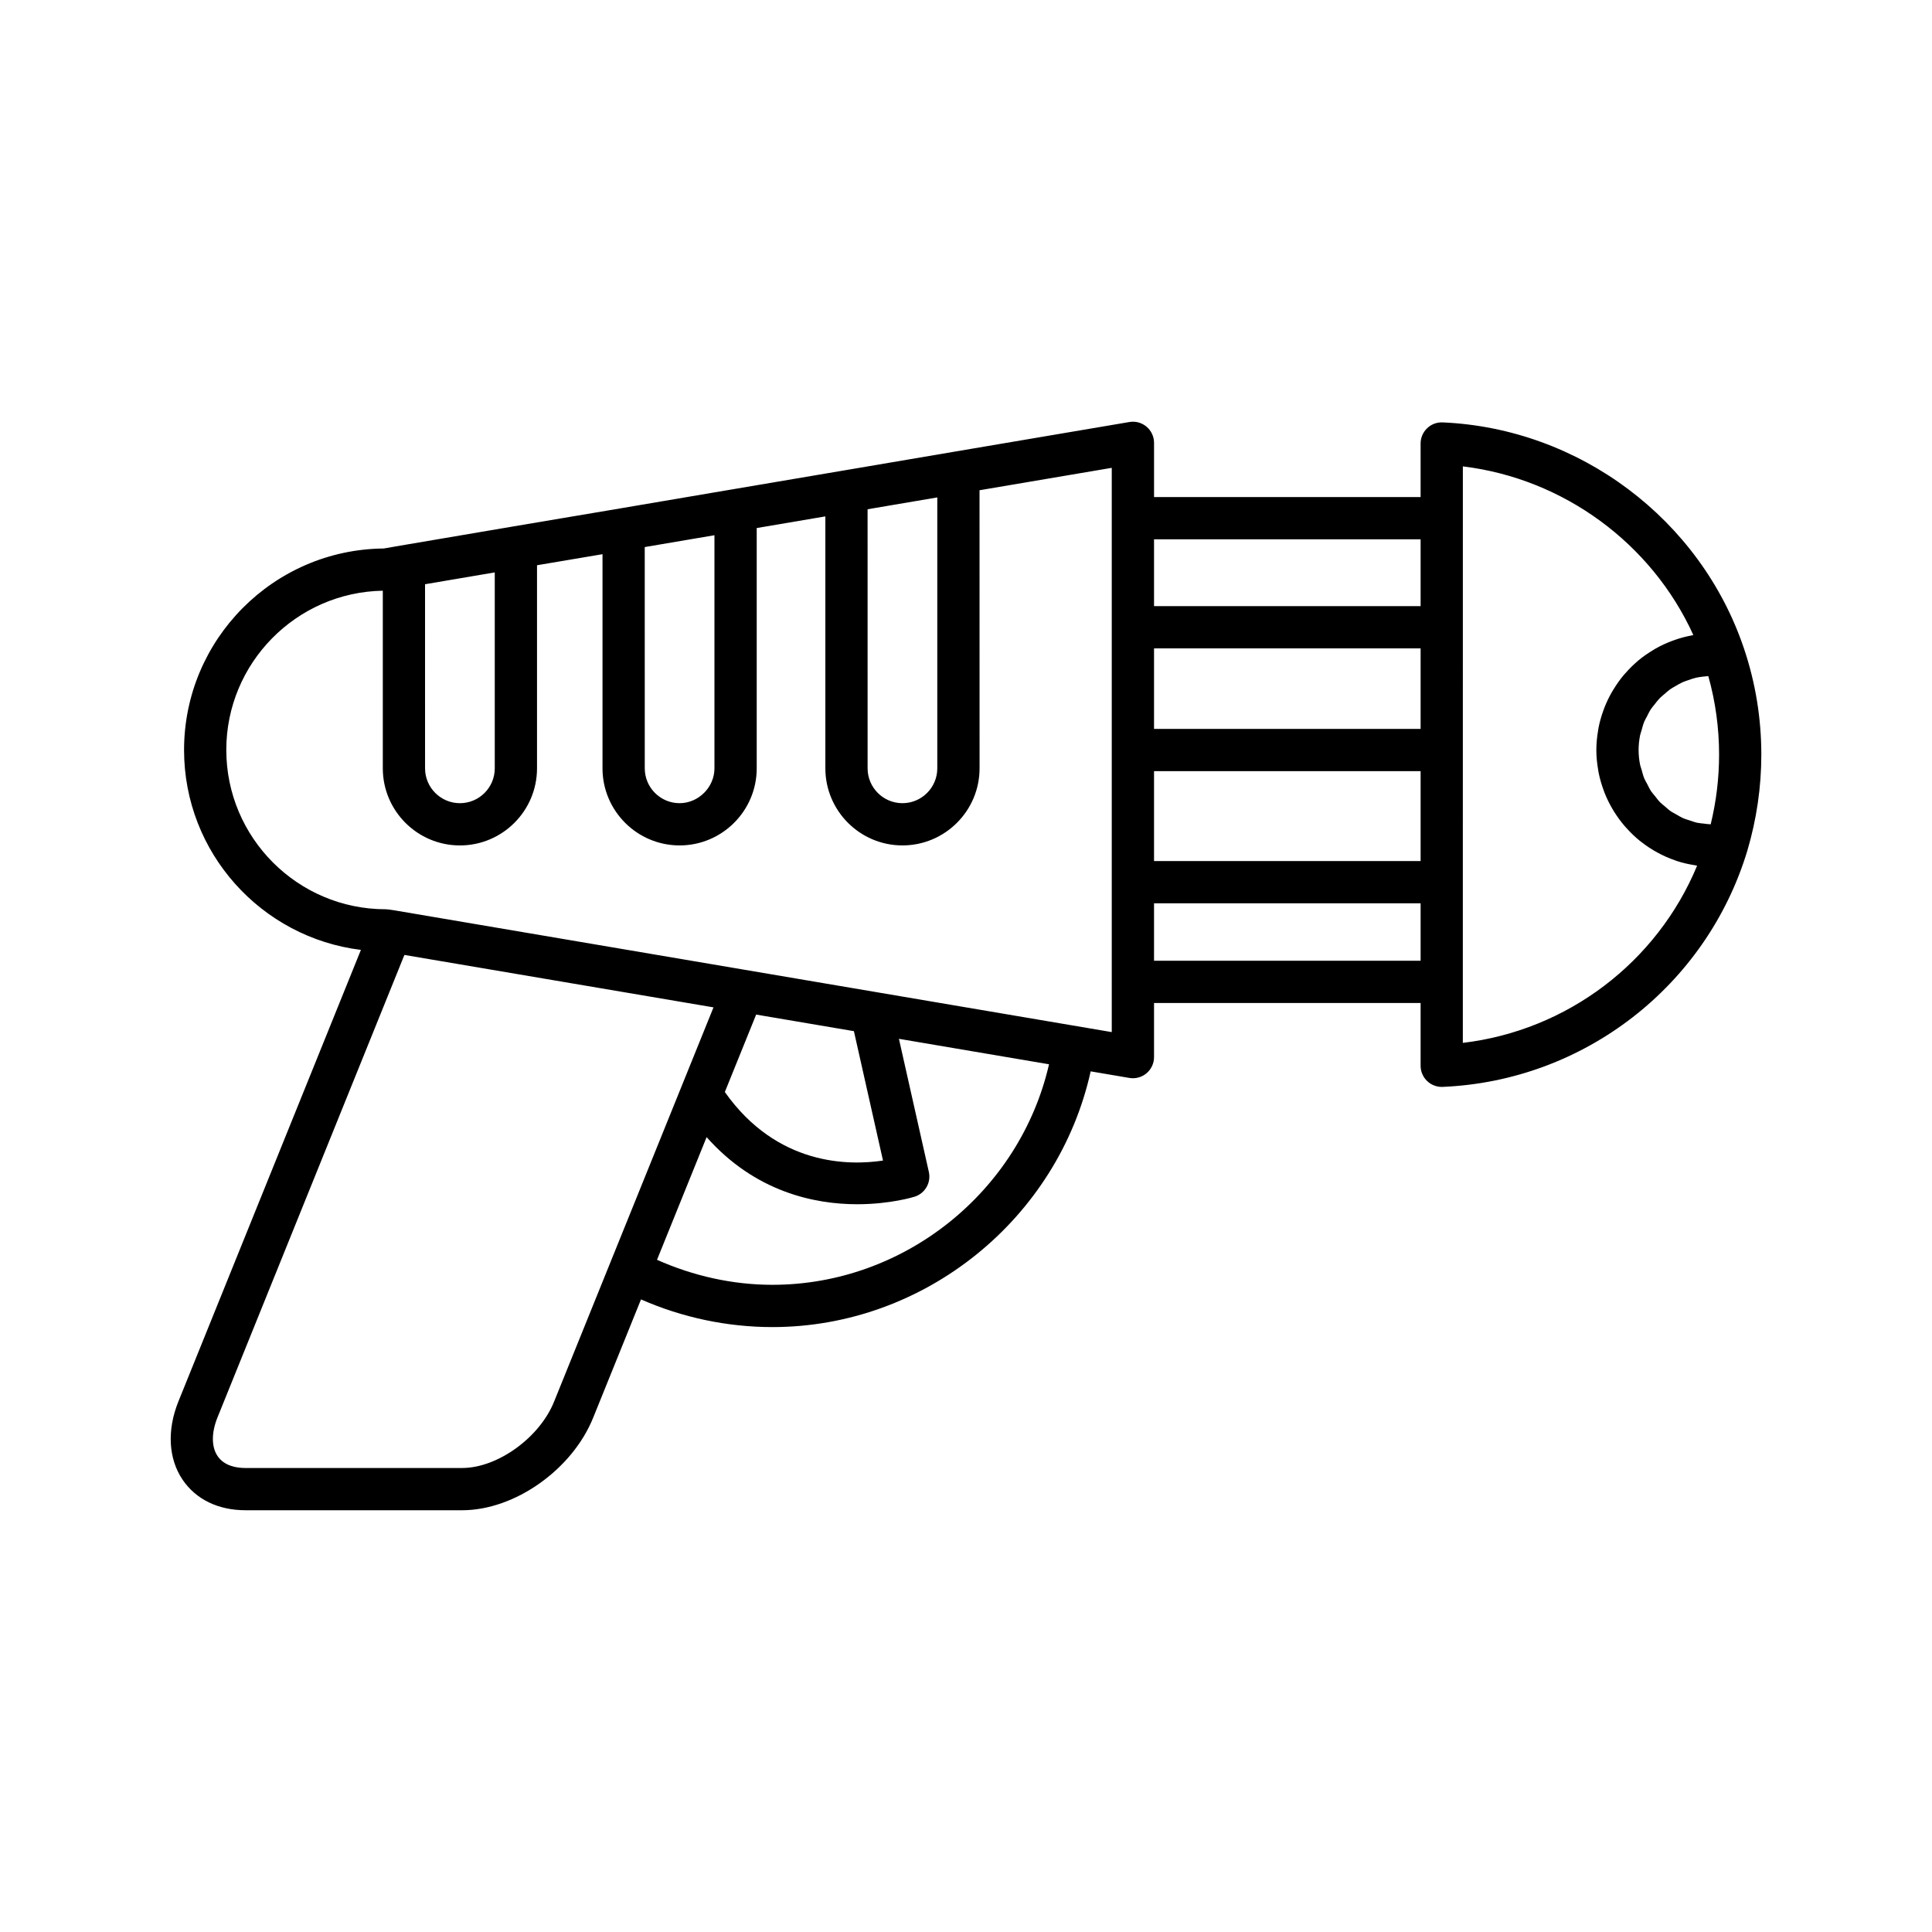
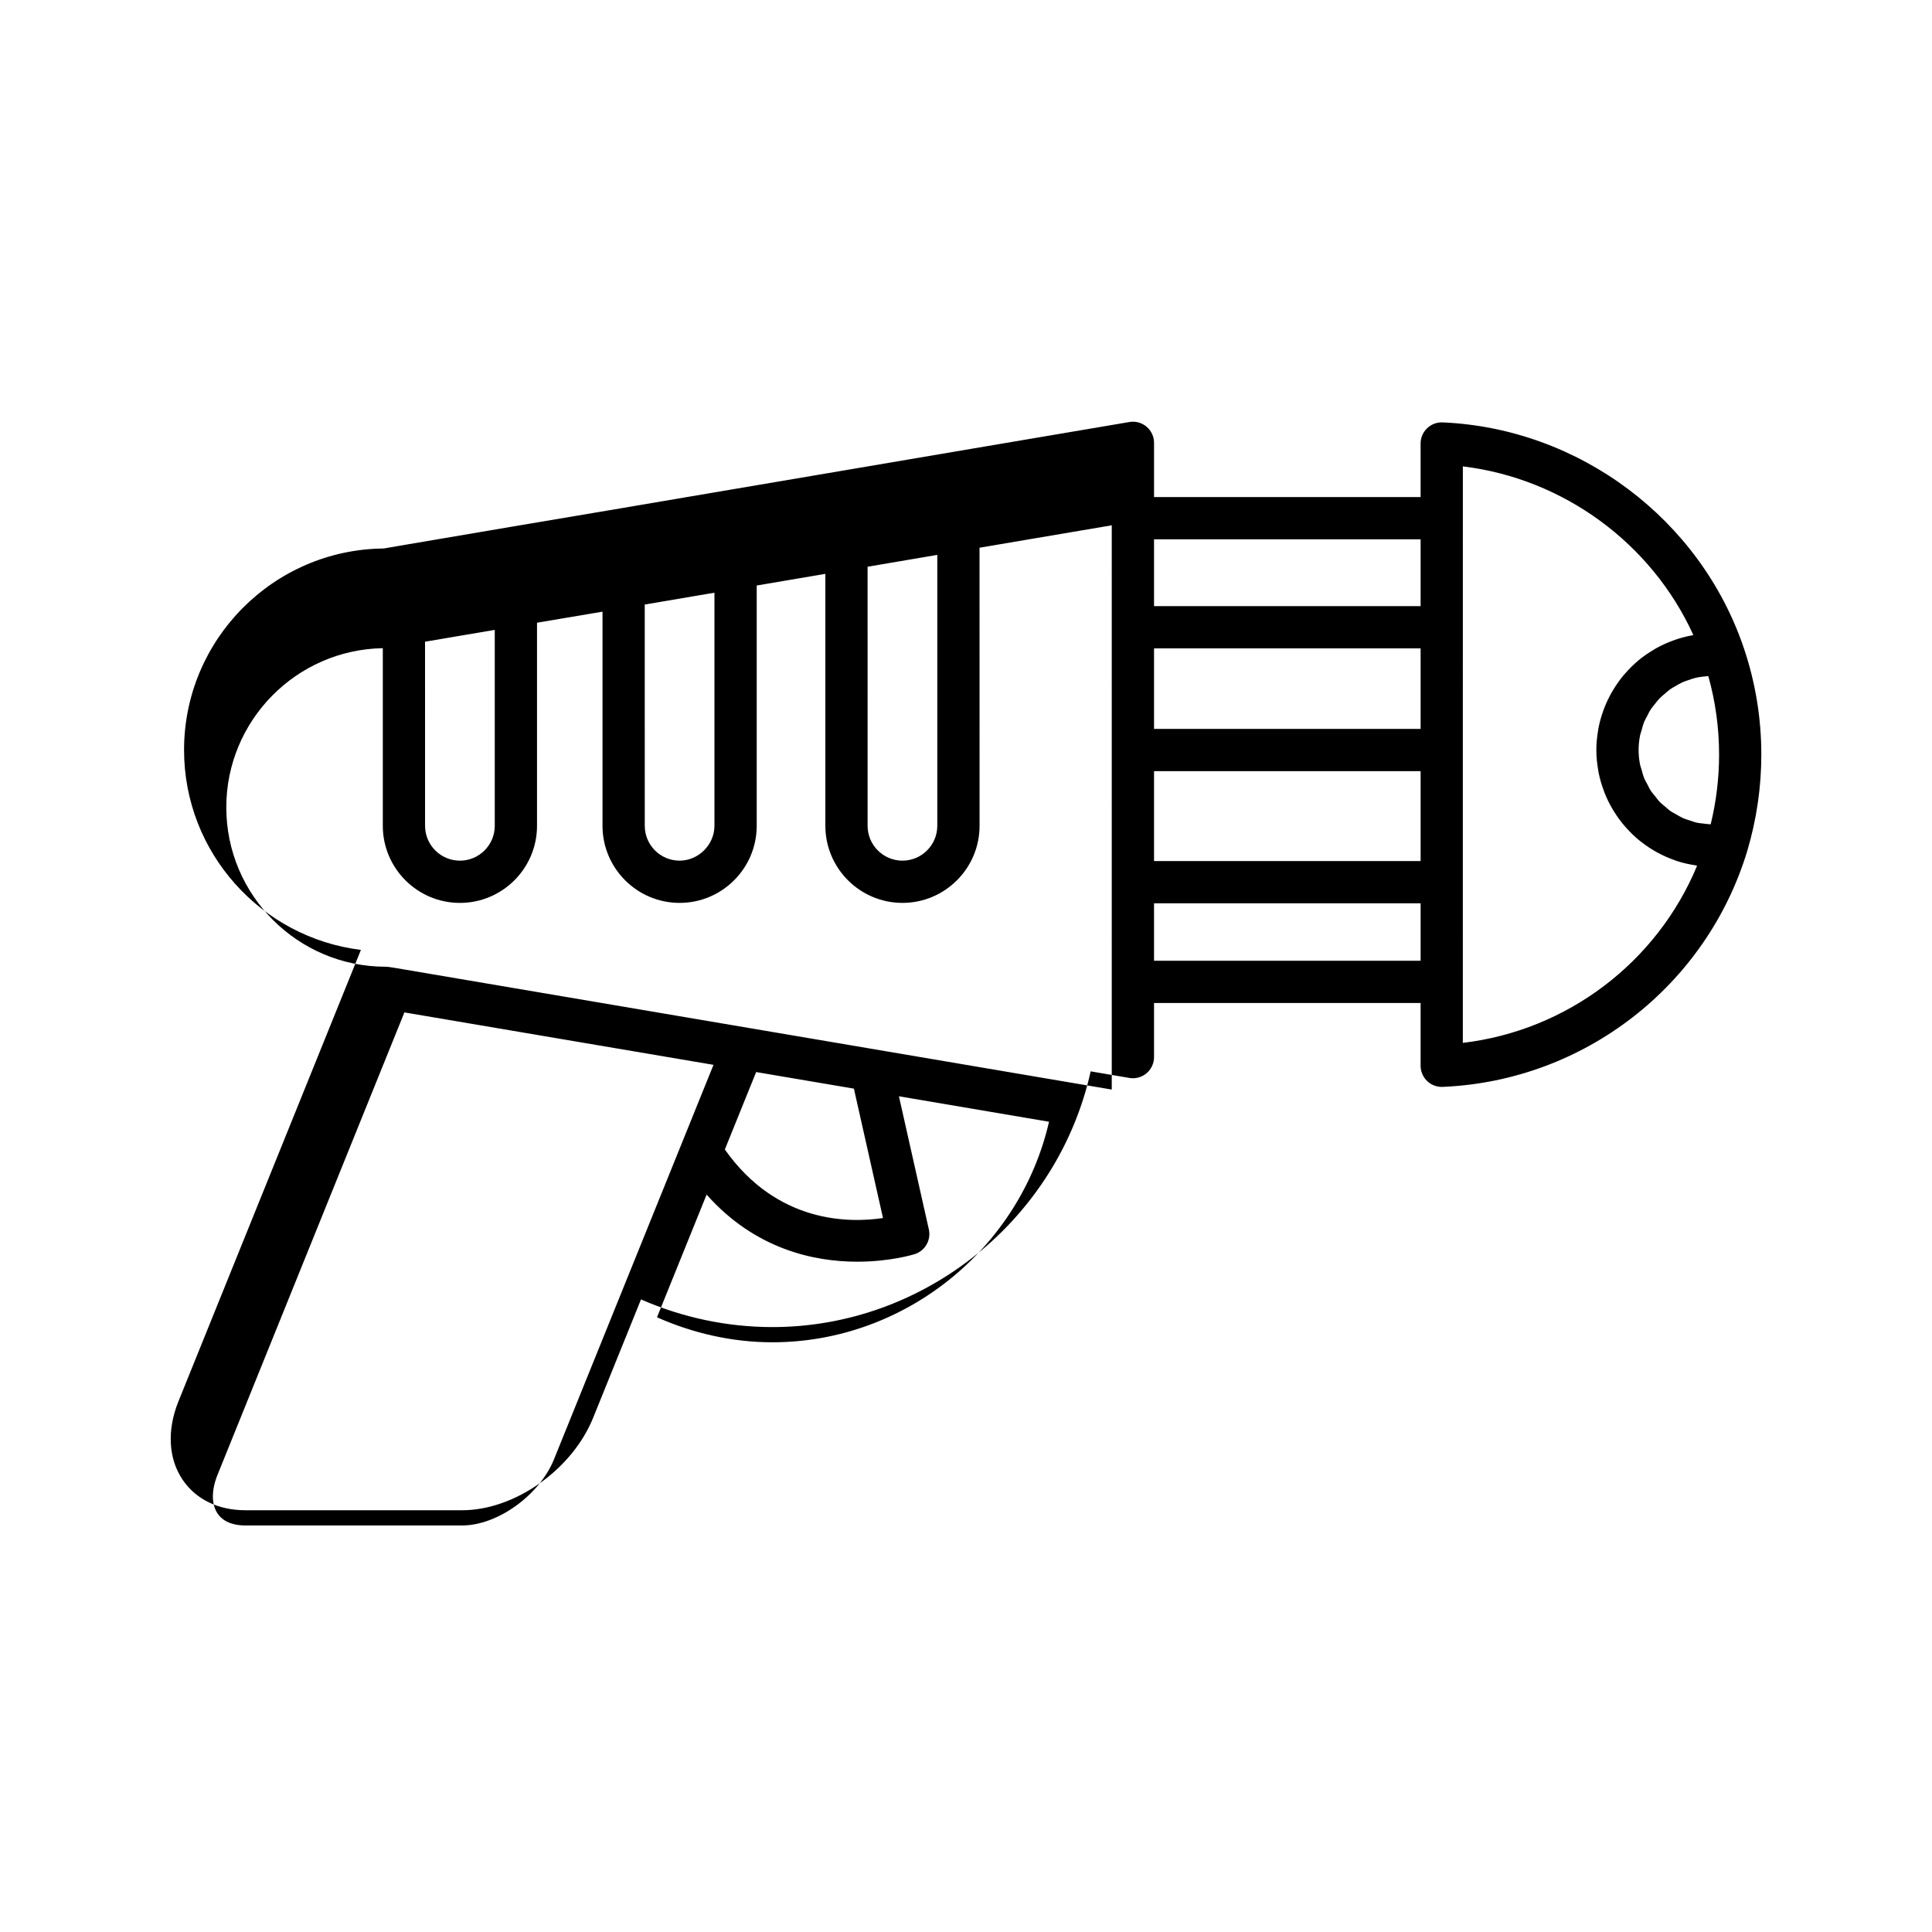
<svg xmlns="http://www.w3.org/2000/svg" fill="#000000" width="800px" height="800px" version="1.1" viewBox="144 144 512 512">
-   <path d="m209.05 544.23h57.434c13.953 0 29.219-10.812 34.746-24.602l12.645-31.27c10.914 4.797 22.824 7.332 34.82 7.332 40.445 0 75.699-28.773 84.344-67.77l10.262 1.742c0.312 0.055 0.625 0.078 0.934 0.078 1.312 0 2.594-0.461 3.613-1.32 1.258-1.066 1.984-2.629 1.984-4.277v-14.336h70.645v16.633c0 1.527 0.625 2.984 1.727 4.039 1.043 1.004 2.434 1.559 3.875 1.559 0.078 0 0.16-0.004 0.234-0.004 37.445-1.582 69.898-26.73 80.746-62.578v-0.012c0-0.008 0.008-0.012 0.008-0.02 2.453-8.293 3.703-16.855 3.703-25.438 0-9.633-1.551-19.102-4.602-28.141 0-0.004 0-0.008-0.004-0.012-11.539-34.25-43.629-58.324-79.848-59.895-1.551-0.066-3.012 0.488-4.113 1.551-1.105 1.055-1.727 2.516-1.727 4.043v14.199l-70.641-0.012v-14.367c0-1.648-0.727-3.211-1.984-4.273-1.262-1.062-2.918-1.527-4.547-1.242l-46.238 7.836-29.668 5.039h-0.004l-29.383 4.981h-0.004l-29.668 5.039s-0.004 0.004-0.008 0.004l-28.535 4.809c-0.004 0-0.004 0.004-0.004 0.004h-0.004l-29.672 5.039-0.008 0.004h-0.008l-4.41 0.762c-29.219 0.266-52.91 24.117-52.91 53.402 0 27.23 20.496 49.738 46.867 52.973l-48.387 119.72c-3.043 7.59-2.629 15.129 1.133 20.691 3.531 5.211 9.445 8.086 16.656 8.086zm386.17-220.91c0.496-0.07 0.996-0.121 1.5-0.152 1.891 6.738 2.856 13.723 2.856 20.812 0 6.207-0.746 12.402-2.223 18.469-0.629-0.02-1.238-0.109-1.852-0.188-0.586-0.074-1.188-0.105-1.758-0.23-0.691-0.152-1.344-0.402-2.008-0.625-0.547-0.184-1.109-0.324-1.633-0.555-0.637-0.281-1.223-0.648-1.824-0.992-0.492-0.281-1.008-0.52-1.473-0.84-0.574-0.395-1.078-0.875-1.605-1.328-0.422-0.363-0.879-0.688-1.266-1.086-0.492-0.5-0.902-1.078-1.34-1.629-0.34-0.43-0.723-0.824-1.027-1.281-0.406-0.609-0.711-1.285-1.051-1.938-0.242-0.469-0.535-0.906-0.738-1.395-0.32-0.766-0.523-1.59-0.746-2.402-0.117-0.43-0.297-0.832-0.387-1.27-0.258-1.273-0.398-2.59-0.398-3.941 0-1.332 0.141-2.633 0.395-3.894 0.086-0.418 0.254-0.805 0.363-1.215 0.223-0.82 0.43-1.645 0.75-2.418 0.191-0.461 0.461-0.875 0.684-1.32 0.34-0.672 0.664-1.355 1.074-1.98 0.289-0.438 0.641-0.82 0.961-1.23 0.441-0.566 0.867-1.141 1.367-1.656 0.375-0.383 0.801-0.711 1.203-1.062 0.527-0.461 1.043-0.934 1.617-1.336 0.449-0.316 0.938-0.566 1.414-0.844 0.598-0.352 1.191-0.707 1.828-0.992 0.512-0.23 1.055-0.395 1.59-0.582 0.656-0.23 1.312-0.461 1.996-0.621 0.566-0.129 1.152-0.195 1.73-0.277zm-63.547-55.723c26.668 3.227 50.027 20.379 61.078 44.691-0.113 0.02-0.211 0.066-0.324 0.086-1.574 0.285-3.098 0.691-4.578 1.207-0.266 0.094-0.527 0.191-0.789 0.289-1.473 0.559-2.894 1.207-4.254 1.977-0.195 0.109-0.379 0.234-0.57 0.348-1.398 0.832-2.742 1.742-3.988 2.777-0.039 0.031-0.074 0.07-0.113 0.102-1.238 1.039-2.383 2.184-3.445 3.402-0.113 0.129-0.234 0.25-0.348 0.379-1.016 1.203-1.918 2.492-2.746 3.84-0.137 0.223-0.273 0.438-0.402 0.66-0.777 1.344-1.449 2.746-2.019 4.207-0.098 0.254-0.188 0.508-0.281 0.762-0.539 1.496-0.98 3.035-1.285 4.625-0.039 0.207-0.059 0.418-0.094 0.625-0.285 1.688-0.469 3.406-0.469 5.176 0 1.832 0.191 3.617 0.496 5.363 0.031 0.176 0.047 0.355 0.082 0.531 0.32 1.648 0.789 3.238 1.355 4.785 0.086 0.234 0.168 0.473 0.258 0.707 0.594 1.496 1.305 2.926 2.109 4.297 0.137 0.23 0.273 0.457 0.418 0.684 0.844 1.348 1.777 2.629 2.809 3.824 0.16 0.188 0.328 0.363 0.492 0.543 1.082 1.199 2.242 2.324 3.5 3.344 0.133 0.109 0.277 0.203 0.41 0.309 2.676 2.094 5.703 3.754 8.977 4.879 0.164 0.059 0.324 0.125 0.488 0.18 1.57 0.512 3.199 0.871 4.867 1.125 0.152 0.023 0.293 0.082 0.445 0.102-10.637 25.629-34.422 43.672-62.086 46.953zm-81.84 19.32h70.645v17.711h-70.645zm0 28.906h70.645v21.344h-70.645zm0 32.539h70.645v23.82h-70.645zm0 35.016h70.645v15.23h-70.645zm-101.14 101.11c-10.562 0-21-2.363-30.578-6.625l13.145-32.512c12.898 14.535 28.574 17.785 39.926 17.785 8.879-0.004 15.105-1.969 15.258-2.019 2.738-0.898 4.344-3.731 3.711-6.543l-7.93-35.277 39.777 6.75c-7.723 33.664-38.285 58.441-73.309 58.441zm-12.602-51.09 8.297-20.523 25.906 4.394 7.711 34.293c-8.973 1.355-28.082 1.426-41.914-18.164zm37.828-154.44 18.473-3.137v71.797c0 5.094-4.144 9.234-9.234 9.234-5.094 0-9.234-4.144-9.234-9.234zm-59.055 10.02 18.473-3.137v61.777c0 5.008-4.231 9.234-9.234 9.234-5.094 0-9.234-4.144-9.234-9.234zm-58.223 9.852 18.477-3.137v51.926c0 5.094-4.144 9.234-9.234 9.234-5.094 0-9.238-4.144-9.238-9.234zm-52.672 43.918c0-23.027 18.539-41.809 41.48-42.203v47.07c0 11.266 9.168 20.434 20.434 20.434s20.434-9.164 20.434-20.434v-53.82l17.355-2.93v56.746c0 11.266 9.164 20.434 20.434 20.434 11.266 0 20.434-9.164 20.434-20.434v-63.676l18.191-3.086v66.762c0 11.266 9.164 20.434 20.434 20.434 11.266 0 20.434-9.164 20.434-20.434l-0.012-73.691 35.043-5.938v13.258c0 0.027-0.016 0.051-0.016 0.082 0 0.027 0.016 0.051 0.016 0.082v28.742c0 0.027-0.016 0.051-0.016 0.082 0 0.027 0.016 0.051 0.016 0.082v32.375c0 0.027-0.016 0.051-0.016 0.082 0 0.027 0.016 0.051 0.016 0.082v34.855c0 0.027-0.016 0.051-0.016 0.082 0 0.027 0.016 0.051 0.016 0.082v26.262c0 0.027-0.016 0.051-0.016 0.082 0 0.027 0.016 0.051 0.016 0.082v13.227l-190.12-32.273-1.512-0.223c-0.27-0.039-0.543-0.059-0.82-0.059-23.27-0.012-42.203-18.945-42.203-42.219zm-2.328 176.88 49.531-122.56 81.914 13.895-42.246 104.48c-3.82 9.535-14.98 17.59-24.359 17.59l-57.438 0.004c-2.391 0-5.613-0.551-7.383-3.172-1.648-2.434-1.652-6.172-0.02-10.238z" />
+   <path d="m209.05 544.23h57.434c13.953 0 29.219-10.812 34.746-24.602l12.645-31.27c10.914 4.797 22.824 7.332 34.82 7.332 40.445 0 75.699-28.773 84.344-67.77l10.262 1.742c0.312 0.055 0.625 0.078 0.934 0.078 1.312 0 2.594-0.461 3.613-1.32 1.258-1.066 1.984-2.629 1.984-4.277v-14.336h70.645v16.633c0 1.527 0.625 2.984 1.727 4.039 1.043 1.004 2.434 1.559 3.875 1.559 0.078 0 0.16-0.004 0.234-0.004 37.445-1.582 69.898-26.73 80.746-62.578v-0.012c0-0.008 0.008-0.012 0.008-0.02 2.453-8.293 3.703-16.855 3.703-25.438 0-9.633-1.551-19.102-4.602-28.141 0-0.004 0-0.008-0.004-0.012-11.539-34.25-43.629-58.324-79.848-59.895-1.551-0.066-3.012 0.488-4.113 1.551-1.105 1.055-1.727 2.516-1.727 4.043v14.199l-70.641-0.012v-14.367c0-1.648-0.727-3.211-1.984-4.273-1.262-1.062-2.918-1.527-4.547-1.242l-46.238 7.836-29.668 5.039h-0.004l-29.383 4.981h-0.004l-29.668 5.039s-0.004 0.004-0.008 0.004l-28.535 4.809c-0.004 0-0.004 0.004-0.004 0.004h-0.004l-29.672 5.039-0.008 0.004h-0.008l-4.41 0.762c-29.219 0.266-52.91 24.117-52.91 53.402 0 27.23 20.496 49.738 46.867 52.973l-48.387 119.72c-3.043 7.59-2.629 15.129 1.133 20.691 3.531 5.211 9.445 8.086 16.656 8.086zm386.17-220.91c0.496-0.07 0.996-0.121 1.5-0.152 1.891 6.738 2.856 13.723 2.856 20.812 0 6.207-0.746 12.402-2.223 18.469-0.629-0.02-1.238-0.109-1.852-0.188-0.586-0.074-1.188-0.105-1.758-0.23-0.691-0.152-1.344-0.402-2.008-0.625-0.547-0.184-1.109-0.324-1.633-0.555-0.637-0.281-1.223-0.648-1.824-0.992-0.492-0.281-1.008-0.52-1.473-0.84-0.574-0.395-1.078-0.875-1.605-1.328-0.422-0.363-0.879-0.688-1.266-1.086-0.492-0.5-0.902-1.078-1.34-1.629-0.34-0.43-0.723-0.824-1.027-1.281-0.406-0.609-0.711-1.285-1.051-1.938-0.242-0.469-0.535-0.906-0.738-1.395-0.32-0.766-0.523-1.59-0.746-2.402-0.117-0.43-0.297-0.832-0.387-1.27-0.258-1.273-0.398-2.59-0.398-3.941 0-1.332 0.141-2.633 0.395-3.894 0.086-0.418 0.254-0.805 0.363-1.215 0.223-0.82 0.43-1.645 0.75-2.418 0.191-0.461 0.461-0.875 0.684-1.32 0.34-0.672 0.664-1.355 1.074-1.98 0.289-0.438 0.641-0.82 0.961-1.23 0.441-0.566 0.867-1.141 1.367-1.656 0.375-0.383 0.801-0.711 1.203-1.062 0.527-0.461 1.043-0.934 1.617-1.336 0.449-0.316 0.938-0.566 1.414-0.844 0.598-0.352 1.191-0.707 1.828-0.992 0.512-0.23 1.055-0.395 1.59-0.582 0.656-0.23 1.312-0.461 1.996-0.621 0.566-0.129 1.152-0.195 1.73-0.277zm-63.547-55.723c26.668 3.227 50.027 20.379 61.078 44.691-0.113 0.02-0.211 0.066-0.324 0.086-1.574 0.285-3.098 0.691-4.578 1.207-0.266 0.094-0.527 0.191-0.789 0.289-1.473 0.559-2.894 1.207-4.254 1.977-0.195 0.109-0.379 0.234-0.57 0.348-1.398 0.832-2.742 1.742-3.988 2.777-0.039 0.031-0.074 0.07-0.113 0.102-1.238 1.039-2.383 2.184-3.445 3.402-0.113 0.129-0.234 0.25-0.348 0.379-1.016 1.203-1.918 2.492-2.746 3.84-0.137 0.223-0.273 0.438-0.402 0.66-0.777 1.344-1.449 2.746-2.019 4.207-0.098 0.254-0.188 0.508-0.281 0.762-0.539 1.496-0.98 3.035-1.285 4.625-0.039 0.207-0.059 0.418-0.094 0.625-0.285 1.688-0.469 3.406-0.469 5.176 0 1.832 0.191 3.617 0.496 5.363 0.031 0.176 0.047 0.355 0.082 0.531 0.32 1.648 0.789 3.238 1.355 4.785 0.086 0.234 0.168 0.473 0.258 0.707 0.594 1.496 1.305 2.926 2.109 4.297 0.137 0.23 0.273 0.457 0.418 0.684 0.844 1.348 1.777 2.629 2.809 3.824 0.16 0.188 0.328 0.363 0.492 0.543 1.082 1.199 2.242 2.324 3.5 3.344 0.133 0.109 0.277 0.203 0.41 0.309 2.676 2.094 5.703 3.754 8.977 4.879 0.164 0.059 0.324 0.125 0.488 0.18 1.57 0.512 3.199 0.871 4.867 1.125 0.152 0.023 0.293 0.082 0.445 0.102-10.637 25.629-34.422 43.672-62.086 46.953zm-81.84 19.32h70.645v17.711h-70.645zm0 28.906h70.645v21.344h-70.645zm0 32.539h70.645v23.82h-70.645zm0 35.016h70.645v15.23h-70.645m-101.14 101.11c-10.562 0-21-2.363-30.578-6.625l13.145-32.512c12.898 14.535 28.574 17.785 39.926 17.785 8.879-0.004 15.105-1.969 15.258-2.019 2.738-0.898 4.344-3.731 3.711-6.543l-7.93-35.277 39.777 6.75c-7.723 33.664-38.285 58.441-73.309 58.441zm-12.602-51.09 8.297-20.523 25.906 4.394 7.711 34.293c-8.973 1.355-28.082 1.426-41.914-18.164zm37.828-154.44 18.473-3.137v71.797c0 5.094-4.144 9.234-9.234 9.234-5.094 0-9.234-4.144-9.234-9.234zm-59.055 10.02 18.473-3.137v61.777c0 5.008-4.231 9.234-9.234 9.234-5.094 0-9.234-4.144-9.234-9.234zm-58.223 9.852 18.477-3.137v51.926c0 5.094-4.144 9.234-9.234 9.234-5.094 0-9.238-4.144-9.238-9.234zm-52.672 43.918c0-23.027 18.539-41.809 41.48-42.203v47.07c0 11.266 9.168 20.434 20.434 20.434s20.434-9.164 20.434-20.434v-53.82l17.355-2.93v56.746c0 11.266 9.164 20.434 20.434 20.434 11.266 0 20.434-9.164 20.434-20.434v-63.676l18.191-3.086v66.762c0 11.266 9.164 20.434 20.434 20.434 11.266 0 20.434-9.164 20.434-20.434l-0.012-73.691 35.043-5.938v13.258c0 0.027-0.016 0.051-0.016 0.082 0 0.027 0.016 0.051 0.016 0.082v28.742c0 0.027-0.016 0.051-0.016 0.082 0 0.027 0.016 0.051 0.016 0.082v32.375c0 0.027-0.016 0.051-0.016 0.082 0 0.027 0.016 0.051 0.016 0.082v34.855c0 0.027-0.016 0.051-0.016 0.082 0 0.027 0.016 0.051 0.016 0.082v26.262c0 0.027-0.016 0.051-0.016 0.082 0 0.027 0.016 0.051 0.016 0.082v13.227l-190.12-32.273-1.512-0.223c-0.27-0.039-0.543-0.059-0.82-0.059-23.27-0.012-42.203-18.945-42.203-42.219zm-2.328 176.88 49.531-122.56 81.914 13.895-42.246 104.48c-3.82 9.535-14.98 17.59-24.359 17.59l-57.438 0.004c-2.391 0-5.613-0.551-7.383-3.172-1.648-2.434-1.652-6.172-0.02-10.238z" />
</svg>